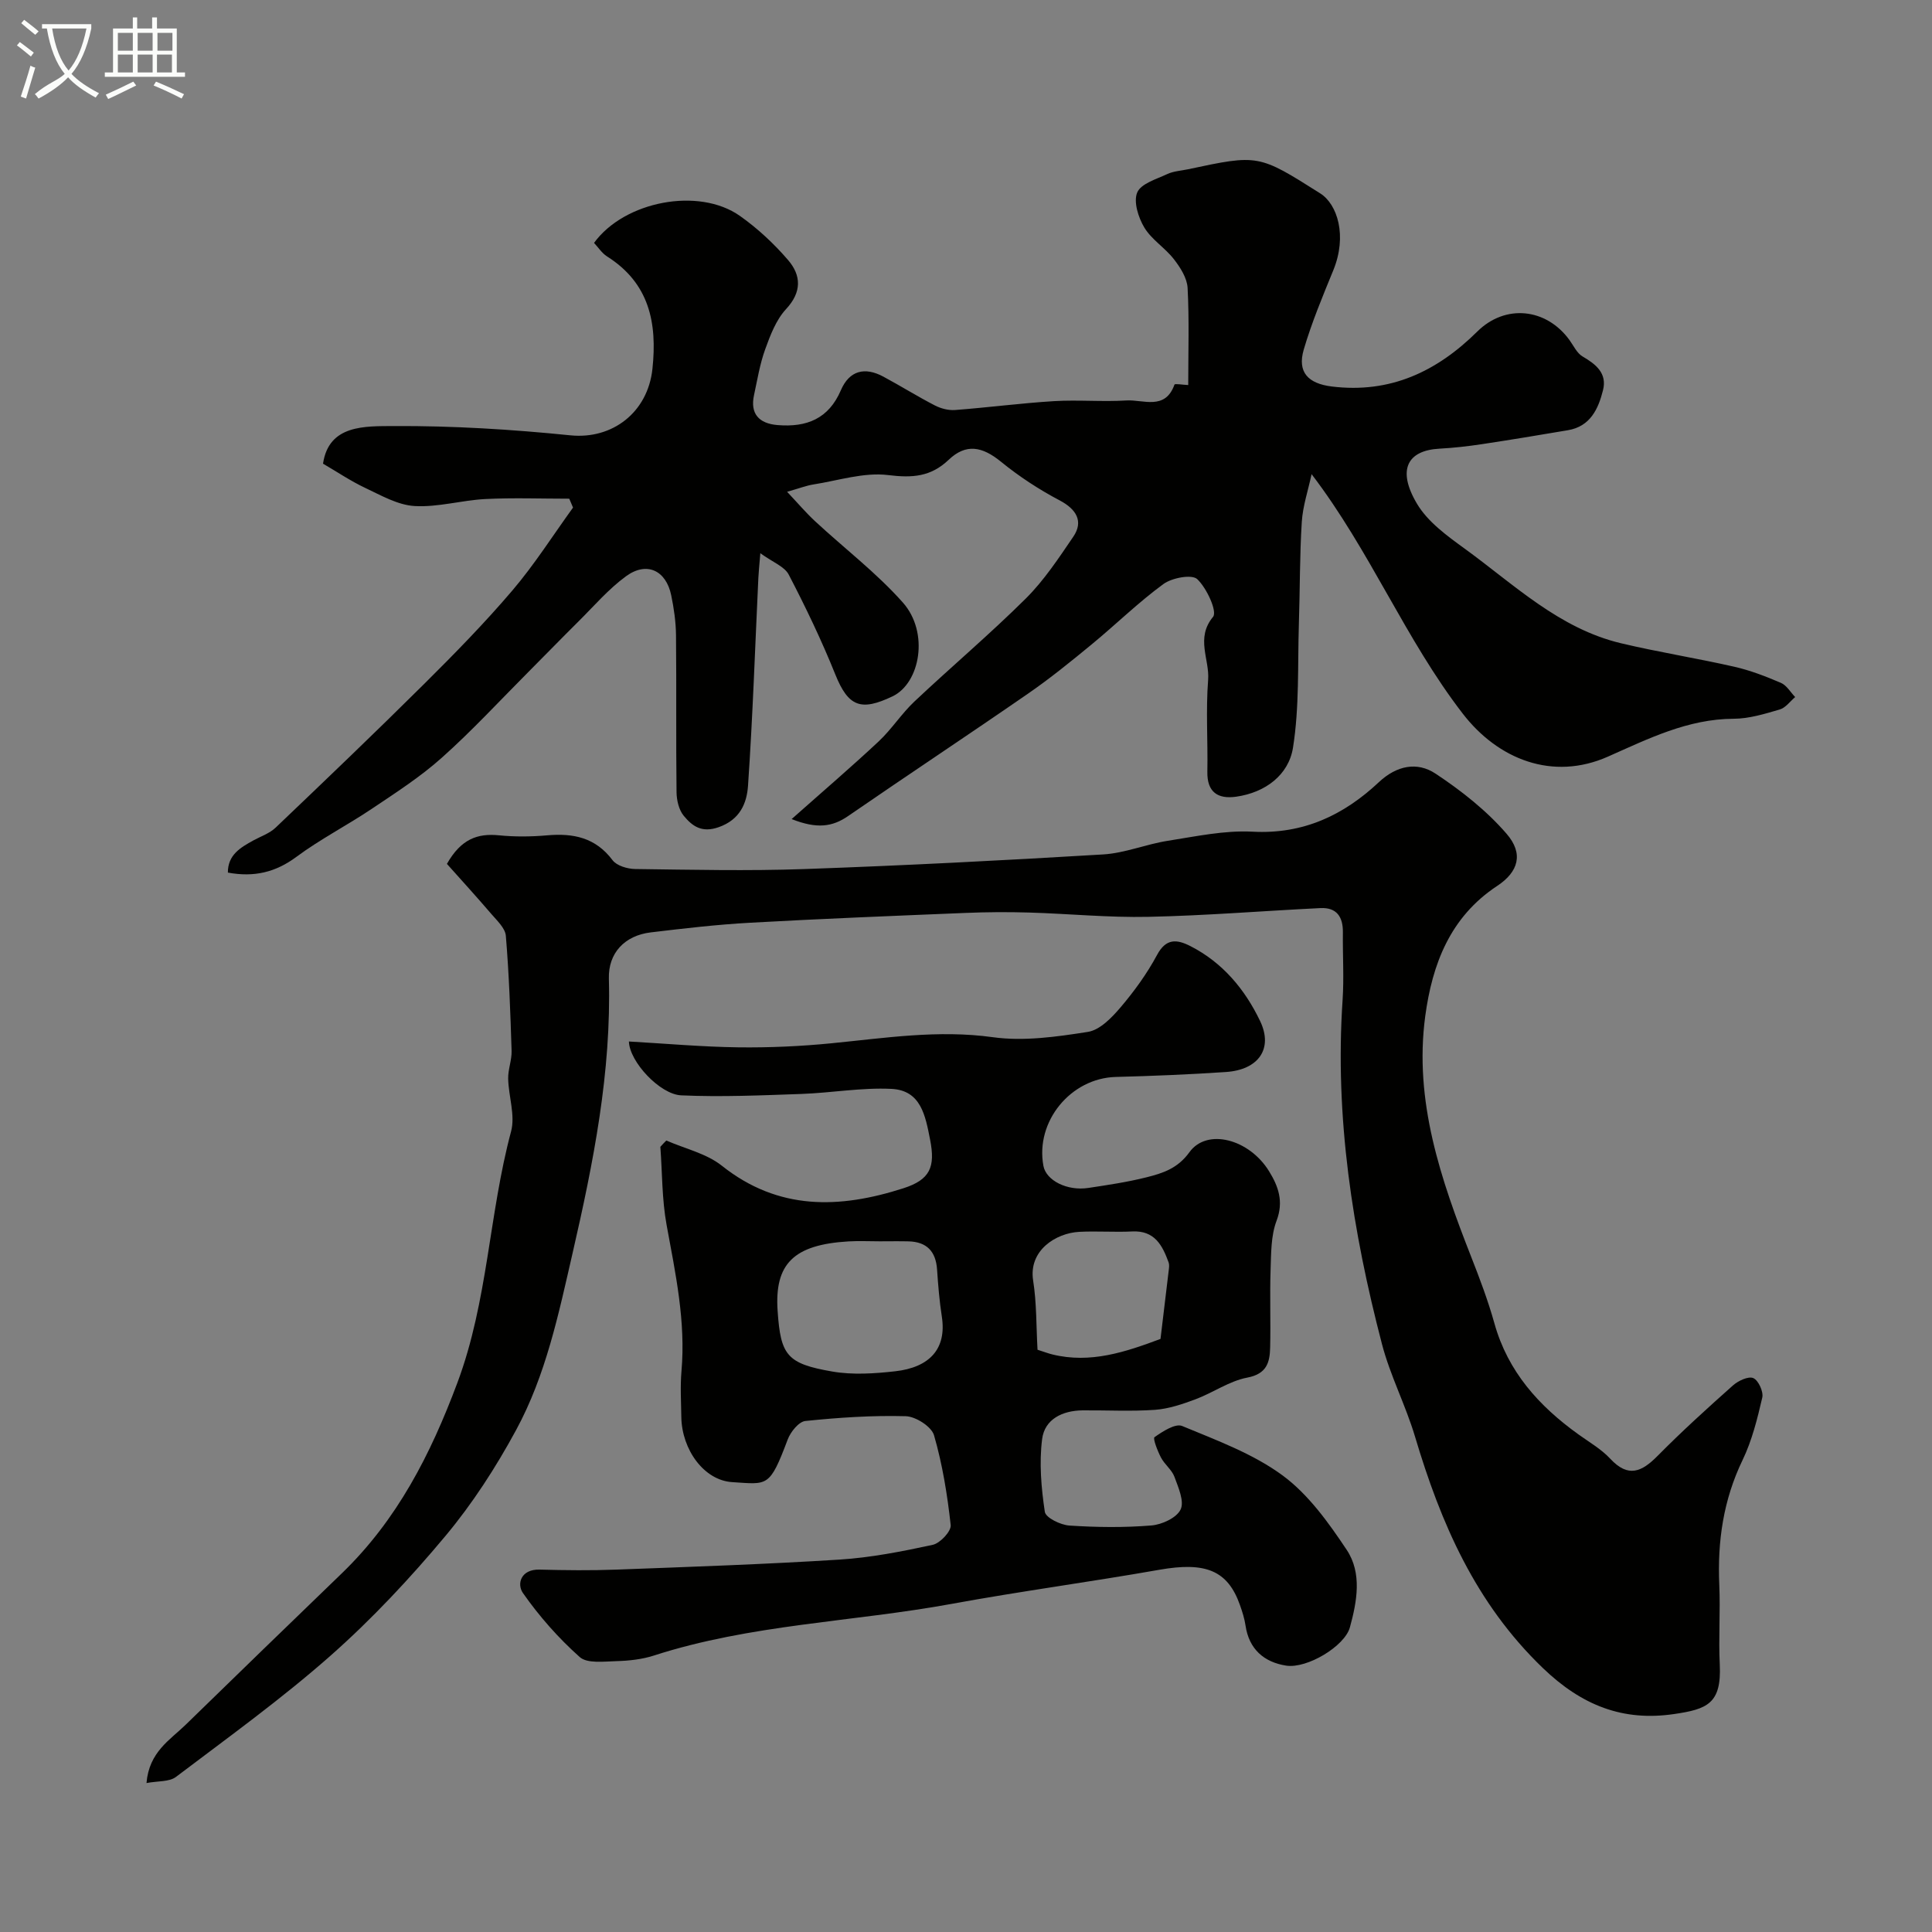
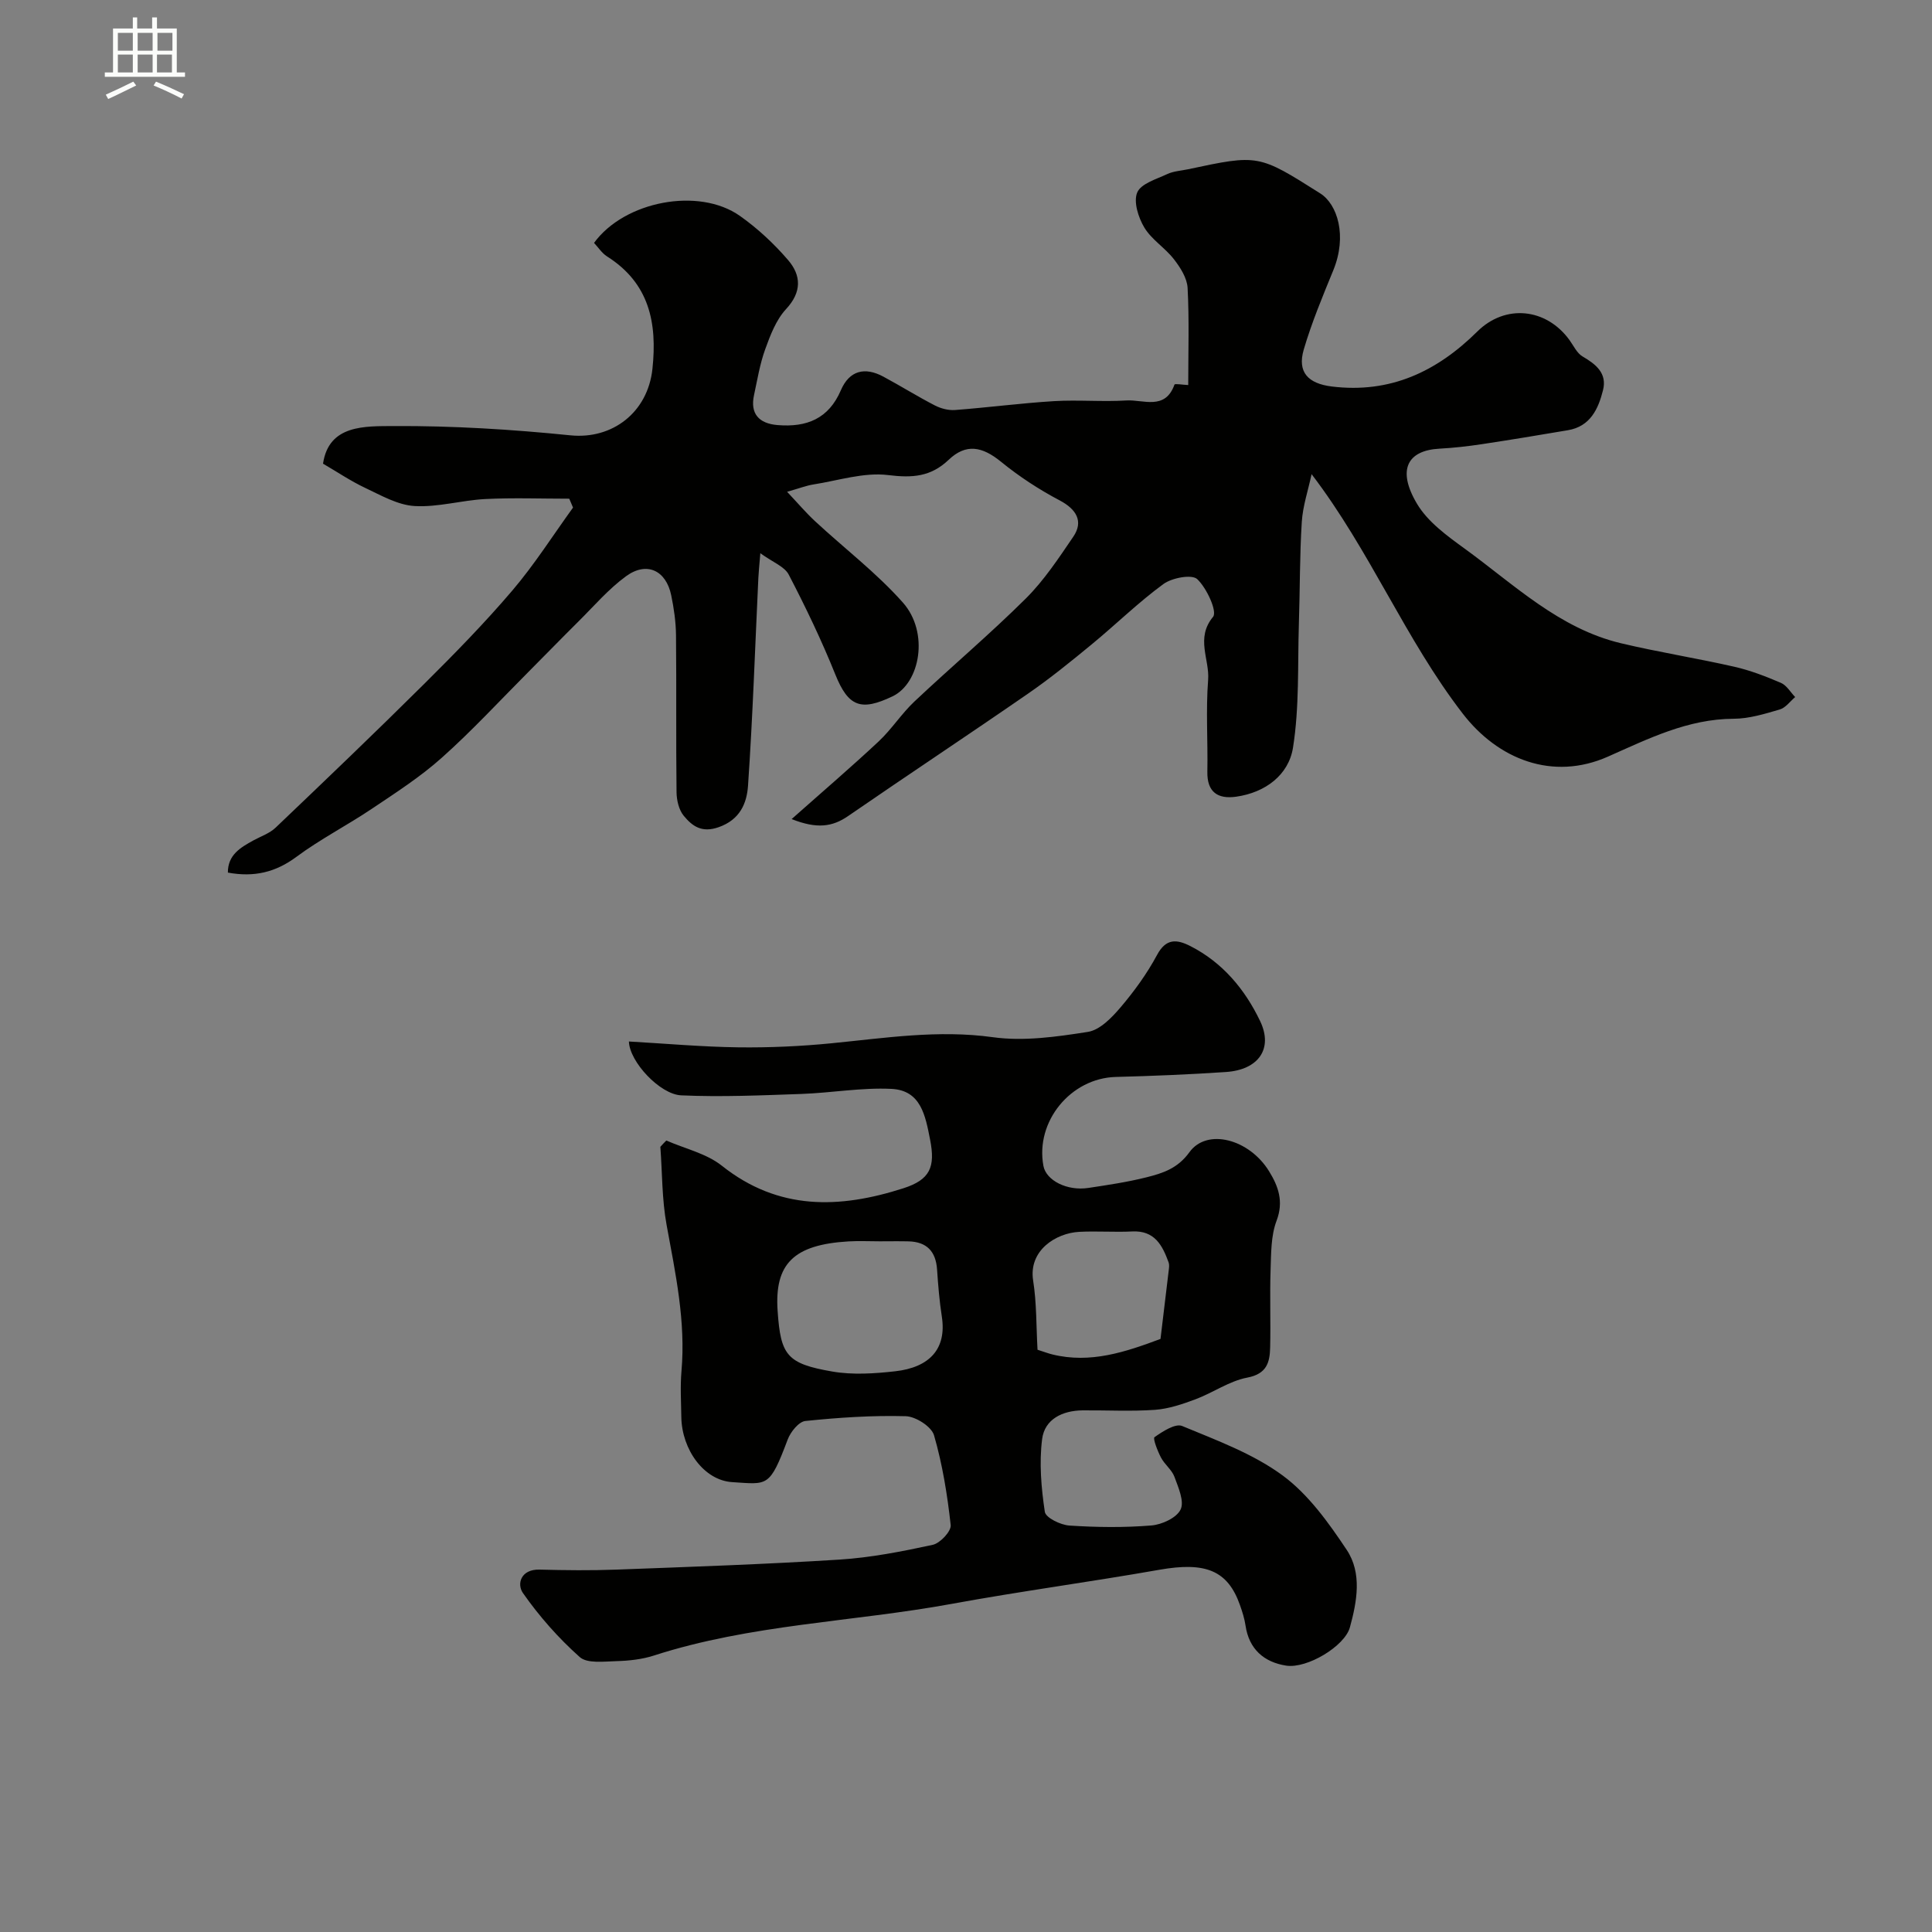
<svg xmlns="http://www.w3.org/2000/svg" enable-background="new 0 0 400 400" viewBox="0 0 400 400">
  <rect x="0" y="0" width="400" height="400" fill="#808080" stroke="none" />
-   <path d="m6.4 11.7c-1-.8-1.9-1.6-2.9-2.3l.6-.7c.9.7 1.9 1.4 2.9 2.2zm-2.1 8.3c.7-2.1 1.4-4.2 2-6.4.2.1.6.3 1 .4-.7 2.3-1.3 4.4-1.9 6.4zm3-12.8c-1.1-.9-2.1-1.7-2.9-2.4l.6-.7c1 .8 2 1.5 3 2.4zm1.4-1.3v-.9h10.2v.9c-.9 4.2-2.3 7.3-4.1 9.4 1.3 1.4 3.2 2.7 5.7 4-.2.2-.4.5-.7.9-2.5-1.4-4.4-2.7-5.7-4.2-1.4 1.5-3.5 3-6.1 4.4 0 0 0 0-.1-.1-.3-.4-.5-.7-.7-.8 2.7-2.3 4.7-2.8 6.2-4.2-1.8-2.2-3-5.3-3.7-9.4zm9.2 0h-7.1c.6 3.8 1.7 6.7 3.4 8.7 1.7-2 2.9-4.8 3.7-8.7z" fill="#fbfcfa" />
  <path d="m31.6 3.6h.9v2.3h4.1v9.1h1.7v.9h-16.6v-.9h1.7v-9.1h4.1v-2.3h.9v2.3h3.1v-2.3zm-4 13.3.6.8c-1.9.9-3.8 1.9-5.8 2.8-.2-.3-.3-.6-.5-.9 2-.9 3.9-1.8 5.7-2.7zm-3.2-10.1v3.7h3.1v-3.7zm0 4.5v3.7h3.1v-3.7zm4.1-4.5v3.7h3.1v-3.7zm0 4.5v3.7h3.1v-3.7zm9.1 9.1c-2.1-1.1-4.1-2-5.8-2.7l.5-.8c2.2.9 4.1 1.8 5.8 2.6zm-1.9-13.6h-3.1v3.7h3.1zm-3.2 4.5v3.7h3.1v-3.7z" fill="#fbfcfa" />
  <g fill="#010100">
    <path d="m271.55 98.17c-.72 3.37-1.82 6.6-2.03 9.9-.44 6.99-.37 14.01-.6 21.02-.27 8.59.12 17.29-1.22 25.71-.9 5.66-5.74 9.3-11.78 10.15-3.77.53-6.04-.93-5.95-5.2.12-6.33-.33-12.69.16-18.99.33-4.26-2.64-8.63 1.02-13.05.91-1.1-1.3-5.95-3.28-7.81-1.11-1.04-5.22-.28-7 1.02-5.22 3.82-9.87 8.4-14.88 12.52-4.29 3.53-8.62 7.05-13.19 10.2-12.34 8.53-24.85 16.8-37.2 25.31-3.28 2.26-6.47 2.7-11.7.63 6.51-5.78 12.38-10.8 18.02-16.08 2.68-2.51 4.71-5.72 7.39-8.25 7.62-7.18 15.65-13.96 23.07-21.33 3.79-3.77 6.81-8.36 9.84-12.81 2.16-3.18.62-5.69-2.83-7.51-4.27-2.25-8.4-4.95-12.14-8-3.9-3.18-7.25-3.82-10.83-.41-3.72 3.54-7.53 3.79-12.54 3.17-5-.62-10.31 1.13-15.46 1.94-1.43.22-2.82.77-5.46 1.52 2.19 2.32 3.9 4.34 5.82 6.12 6.05 5.61 12.7 10.67 18.15 16.81 5.49 6.19 3.59 16.68-2.14 19.42-6.54 3.12-9.15 2.18-11.86-4.56-2.83-7.04-6.13-13.91-9.63-20.64-.88-1.69-3.32-2.57-5.88-4.43-.23 2.82-.36 3.96-.41 5.1-.68 14.35-1.16 28.71-2.14 43.04-.25 3.59-1.63 7.02-6.08 8.58-3.53 1.24-5.47-.24-7.22-2.35-1.02-1.22-1.48-3.24-1.5-4.9-.13-10.83 0-21.67-.11-32.5-.03-2.76-.43-5.55-.99-8.25-1.06-5.18-5.08-7.08-9.35-3.96-3.65 2.66-6.66 6.2-9.9 9.41-3.48 3.45-6.89 6.97-10.35 10.44-5.93 5.95-11.64 12.15-17.9 17.73-4.45 3.98-9.55 7.26-14.53 10.6-5.11 3.43-10.64 6.26-15.57 9.92-4.32 3.21-8.77 4.26-14.19 3.26-.02-3.66 2.59-5.18 5.28-6.66 1.56-.85 3.36-1.46 4.6-2.64 10.34-9.86 20.66-19.73 30.8-29.8 6.28-6.24 12.49-12.58 18.23-19.32 4.58-5.38 8.4-11.41 12.55-17.15-.26-.61-.52-1.22-.78-1.84-5.79 0-11.6-.22-17.38.07-4.9.25-9.8 1.73-14.63 1.45-3.48-.2-6.94-2.2-10.23-3.75-3.03-1.43-5.83-3.33-8.74-5.02 1.19-8.12 8.71-7.75 14.66-7.79 12.18-.07 24.42.69 36.55 1.92 8.7.88 16.03-4.75 16.99-13.76 1.02-9.59-.67-17.76-9.41-23.29-1.07-.68-1.81-1.87-2.68-2.79 6.29-8.65 21.68-11.6 30.2-5.59 3.67 2.59 7.06 5.75 9.99 9.16 2.69 3.14 2.87 6.58-.43 10.13-2.06 2.22-3.27 5.4-4.33 8.34-1.1 3.04-1.62 6.3-2.31 9.48-.82 3.8.96 5.88 4.9 6.2 6.01.49 10.55-1.31 13.08-7.21 1.76-4.1 4.96-4.89 8.8-2.82 3.59 1.93 7.06 4.1 10.68 5.97 1.23.63 2.79 1.04 4.15.94 6.85-.52 13.66-1.42 20.51-1.84 4.98-.3 10.01.17 14.99-.14 3.48-.21 8.02 2.12 9.94-3.28.09-.25 1.67.04 2.85.09 0-6.83.22-13.48-.13-20.11-.11-2.05-1.51-4.24-2.85-5.96-1.82-2.35-4.61-4.04-6.11-6.54-1.24-2.07-2.28-5.34-1.47-7.26.78-1.84 3.98-2.76 6.24-3.82 1.29-.6 2.83-.68 4.26-.98 14.61-3.12 14.6-3.1 27.39 4.99 3.56 2.25 5.63 8.79 2.7 15.93-2.21 5.4-4.47 10.81-6.11 16.39-1.39 4.73.94 7.06 5.8 7.66 12.11 1.49 21.77-3.1 30.14-11.39 5.78-5.72 14.26-4.86 19.07 1.77.86 1.18 1.54 2.72 2.71 3.4 2.78 1.62 5.11 3.48 4.24 6.97-.97 3.88-2.63 7.52-7.26 8.3-5.93 1.01-11.87 1.99-17.82 2.89-2.9.44-5.83.77-8.76.93-6.63.35-8.89 4.33-4.67 11.42 2.22 3.73 6.2 6.62 9.84 9.26 10.25 7.44 19.57 16.57 32.44 19.62 7.75 1.84 15.63 3.08 23.4 4.85 3.31.75 6.54 2 9.66 3.34 1.19.51 1.98 1.93 2.95 2.94-1.05.89-1.98 2.22-3.19 2.57-3.11.91-6.34 1.91-9.52 1.92-9.52.03-17.74 4.16-26.05 7.84-11.46 5.08-22.77.57-30.07-8.91-11.9-15.42-19.14-33.66-31.29-49.57z" />
-     <path d="m30.33 369.16c.54-6.46 4.87-8.91 8.11-12.07 10.75-10.49 21.54-20.93 32.34-31.36 11.46-11.07 18.36-24.58 23.93-39.48 6.32-16.93 6.51-34.86 11.1-51.99.9-3.35-.52-7.27-.6-10.94-.04-1.91.77-3.85.71-5.76-.25-7.94-.53-15.89-1.19-23.81-.13-1.59-1.83-3.15-3.02-4.54-3.11-3.63-6.34-7.17-9.18-10.35 2.93-5.17 6.35-6.35 10.74-5.92 3.3.33 6.68.3 9.99.01 5.42-.48 10.03.44 13.56 5.14.87 1.16 3.09 1.81 4.7 1.83 11.66.15 23.34.42 34.99.01 20.64-.73 41.28-1.79 61.9-3.03 4.49-.27 8.87-2.12 13.36-2.82 5.82-.91 11.76-2.2 17.57-1.89 10.5.56 18.86-3.42 26.15-10.26 3.67-3.44 7.91-4.27 11.69-1.78 5.35 3.54 10.57 7.65 14.74 12.47 3.56 4.11 2.49 7.88-1.96 10.81-9.74 6.43-13.43 16.2-14.88 26.96-2.36 17.57 3.22 33.78 9.5 49.79 1.78 4.53 3.51 9.11 4.82 13.8 2.79 10 9.21 17.12 17.39 22.99 2.25 1.62 4.74 3.05 6.6 5.05 3.72 4 6.51 2.73 9.81-.61 5-5.06 10.28-9.85 15.6-14.58 1.08-.96 3.19-1.95 4.2-1.51 1.06.46 2.14 2.82 1.86 4.03-1.02 4.4-2.13 8.9-4.08 12.94-3.98 8.25-5.22 16.83-4.82 25.85.24 5.49-.17 11.01.1 16.49.39 8.11-2.63 9.25-9.49 10.25-10.55 1.54-19.06-1.76-27.15-9.54-13.97-13.44-21.12-30-26.46-47.92-1.94-6.49-5.14-12.62-6.84-19.15-6.09-23.33-9.79-46.98-8.15-71.24.31-4.64 0-9.33.06-13.99.04-3.21-1.28-5.19-4.64-5.03-11.87.58-23.73 1.56-35.61 1.81-8.25.18-16.52-.65-24.79-.89-4.35-.13-8.72-.1-13.07.08-14.87.61-29.74 1.2-44.6 2.03-6.88.38-13.74 1.18-20.58 2-5.44.65-8.82 4.3-8.68 9.56.53 19.38-3.2 38.09-7.52 56.88-2.9 12.62-5.52 25.22-11.69 36.6-4.18 7.71-9.03 15.23-14.64 21.94-7.31 8.75-15.19 17.18-23.72 24.72-10.16 8.98-21.23 16.95-32.06 25.15-1.39 1.05-3.73.82-6.1 1.27z" />
+     <path d="m30.33 369.16z" />
    <path d="m137.96 236.13c3.86 1.7 8.3 2.68 11.49 5.22 11.72 9.32 24.37 8.91 37.58 4.67 5.55-1.78 6.65-4.4 5.54-10.05-.98-4.99-1.89-10.24-8.02-10.53-6.18-.3-12.41.83-18.63 1.05-8.29.29-16.62.66-24.89.29-4.4-.2-10.71-6.97-10.82-11.15 7.58.43 15.11 1.11 22.65 1.21 6.42.08 12.88-.21 19.27-.84 11.12-1.09 22.09-2.83 33.42-1.26 6.41.89 13.21-.08 19.69-1.1 2.48-.39 4.94-2.94 6.75-5.07 2.85-3.35 5.48-6.98 7.56-10.85 1.87-3.5 4.11-3.26 6.89-1.85 6.69 3.41 11.3 8.95 14.45 15.52 2.75 5.73-.32 10.11-7.09 10.56-7.59.51-15.19.82-22.79 1.02-9.33.25-16.7 9.22-14.98 18.42.56 3.01 4.9 5.23 9.3 4.56 4.03-.61 8.09-1.21 12.03-2.2 3.38-.85 6.46-1.82 8.9-5.2 3.62-5.03 12.37-2.75 16.49 3.95 1.9 3.08 3.07 6.24 1.55 10.24-1.18 3.11-1.12 6.77-1.24 10.2-.18 5.35.04 10.7-.09 16.05-.07 3.08-.7 5.47-4.74 6.23-3.71.7-7.07 3.12-10.7 4.48-2.7 1.01-5.55 1.98-8.39 2.19-4.97.35-9.99.07-14.99.11-4.18.04-7.87 1.82-8.39 5.96-.63 4.93-.18 10.1.56 15.05.18 1.22 3.26 2.72 5.09 2.84 5.64.37 11.35.44 16.98-.02 2.18-.18 5.22-1.58 6.04-3.3.81-1.69-.47-4.57-1.27-6.76-.54-1.47-2.04-2.56-2.79-4-.71-1.35-1.72-3.96-1.34-4.22 1.69-1.19 4.32-2.9 5.73-2.31 7.15 2.97 14.66 5.72 20.8 10.24 5.33 3.93 9.51 9.77 13.26 15.4 3.21 4.82 2.13 10.7.66 16.05-1.07 3.9-8.87 8.59-13.2 7.92-4.55-.71-7.7-3.39-8.41-8.32-.21-1.43-.67-2.85-1.15-4.22-2.54-7.2-7.15-8.98-16.66-7.31-14.3 2.52-28.72 4.44-43 7.06-20.53 3.76-41.63 4.22-61.7 10.71-2.46.79-5.15 1.08-7.75 1.15-2.58.07-6.03.54-7.59-.85-4.39-3.91-8.38-8.43-11.75-13.25-1.31-1.87-.44-4.95 3.42-4.85 5.33.14 10.67.2 15.99 0 15.37-.58 30.75-1.1 46.1-2.07 6.49-.41 12.96-1.68 19.33-3.06 1.54-.33 3.86-2.82 3.72-4.09-.69-6.26-1.7-12.56-3.45-18.59-.52-1.8-3.8-3.9-5.87-3.95-6.92-.19-13.88.28-20.77.99-1.36.14-3.06 2.26-3.65 3.82-3.78 10.03-4.11 9.3-11.48 8.84-5.86-.36-10.44-6.73-10.55-13.47-.05-3.17-.24-6.35.03-9.49.91-10.32-1.24-20.26-3.08-30.3-.97-5.29-.89-10.77-1.29-16.16.38-.45.81-.88 1.24-1.31zm44.17 20.87c-2.16 0-4.33-.11-6.49.02-11.33.68-15.32 4.64-14.64 14.42.63 9.15 1.89 10.89 11.31 12.52 4.22.73 8.72.43 13.02-.05 7.11-.8 10.69-4.62 9.67-11.29-.5-3.23-.77-6.51-.99-9.77-.25-3.76-2.13-5.74-5.9-5.84-1.98-.05-3.98-.01-5.98-.01zm32.68 22.45c1.52.49 2.28.78 3.06.97 7.9 1.95 15.17-.51 22.4-3.21.58-4.78 1.16-9.56 1.72-14.35.06-.49.12-1.04-.04-1.49-1.29-3.54-2.89-6.64-7.53-6.41-3.65.18-7.33-.11-10.98.08-4.8.25-10.52 3.83-9.54 10.08.74 4.67.63 9.47.91 14.33z" />
  </g>
</svg>